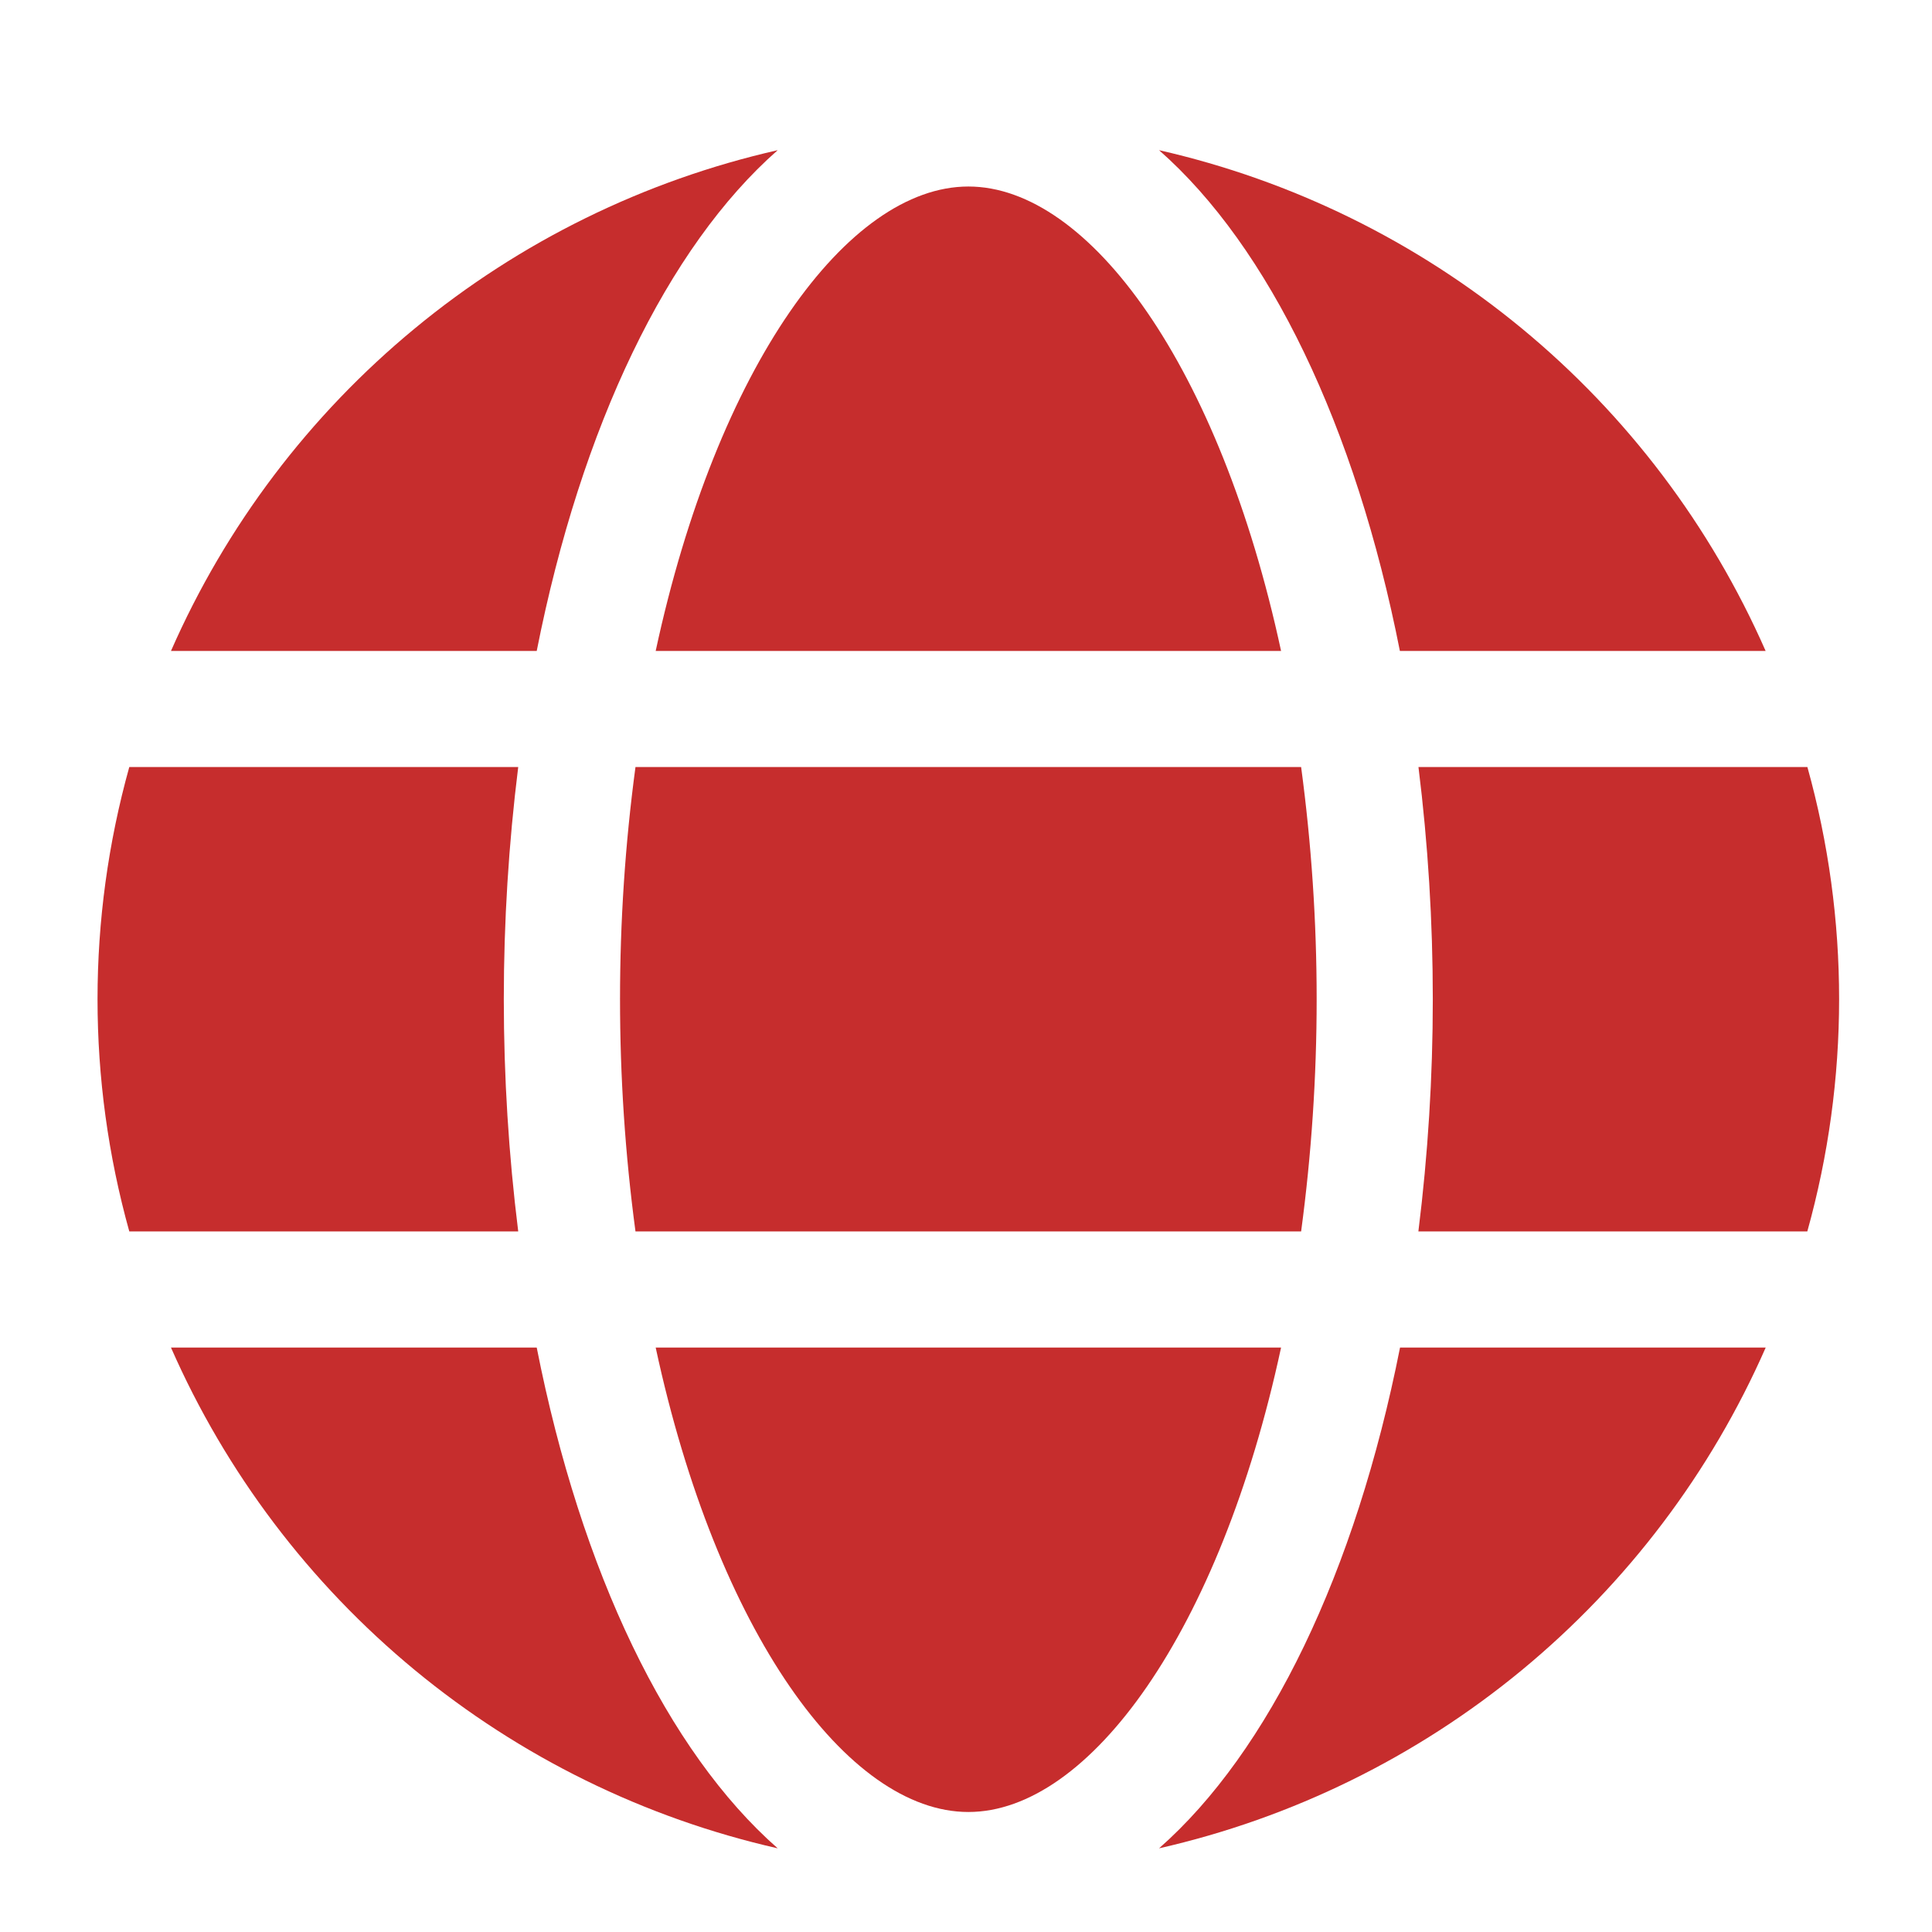
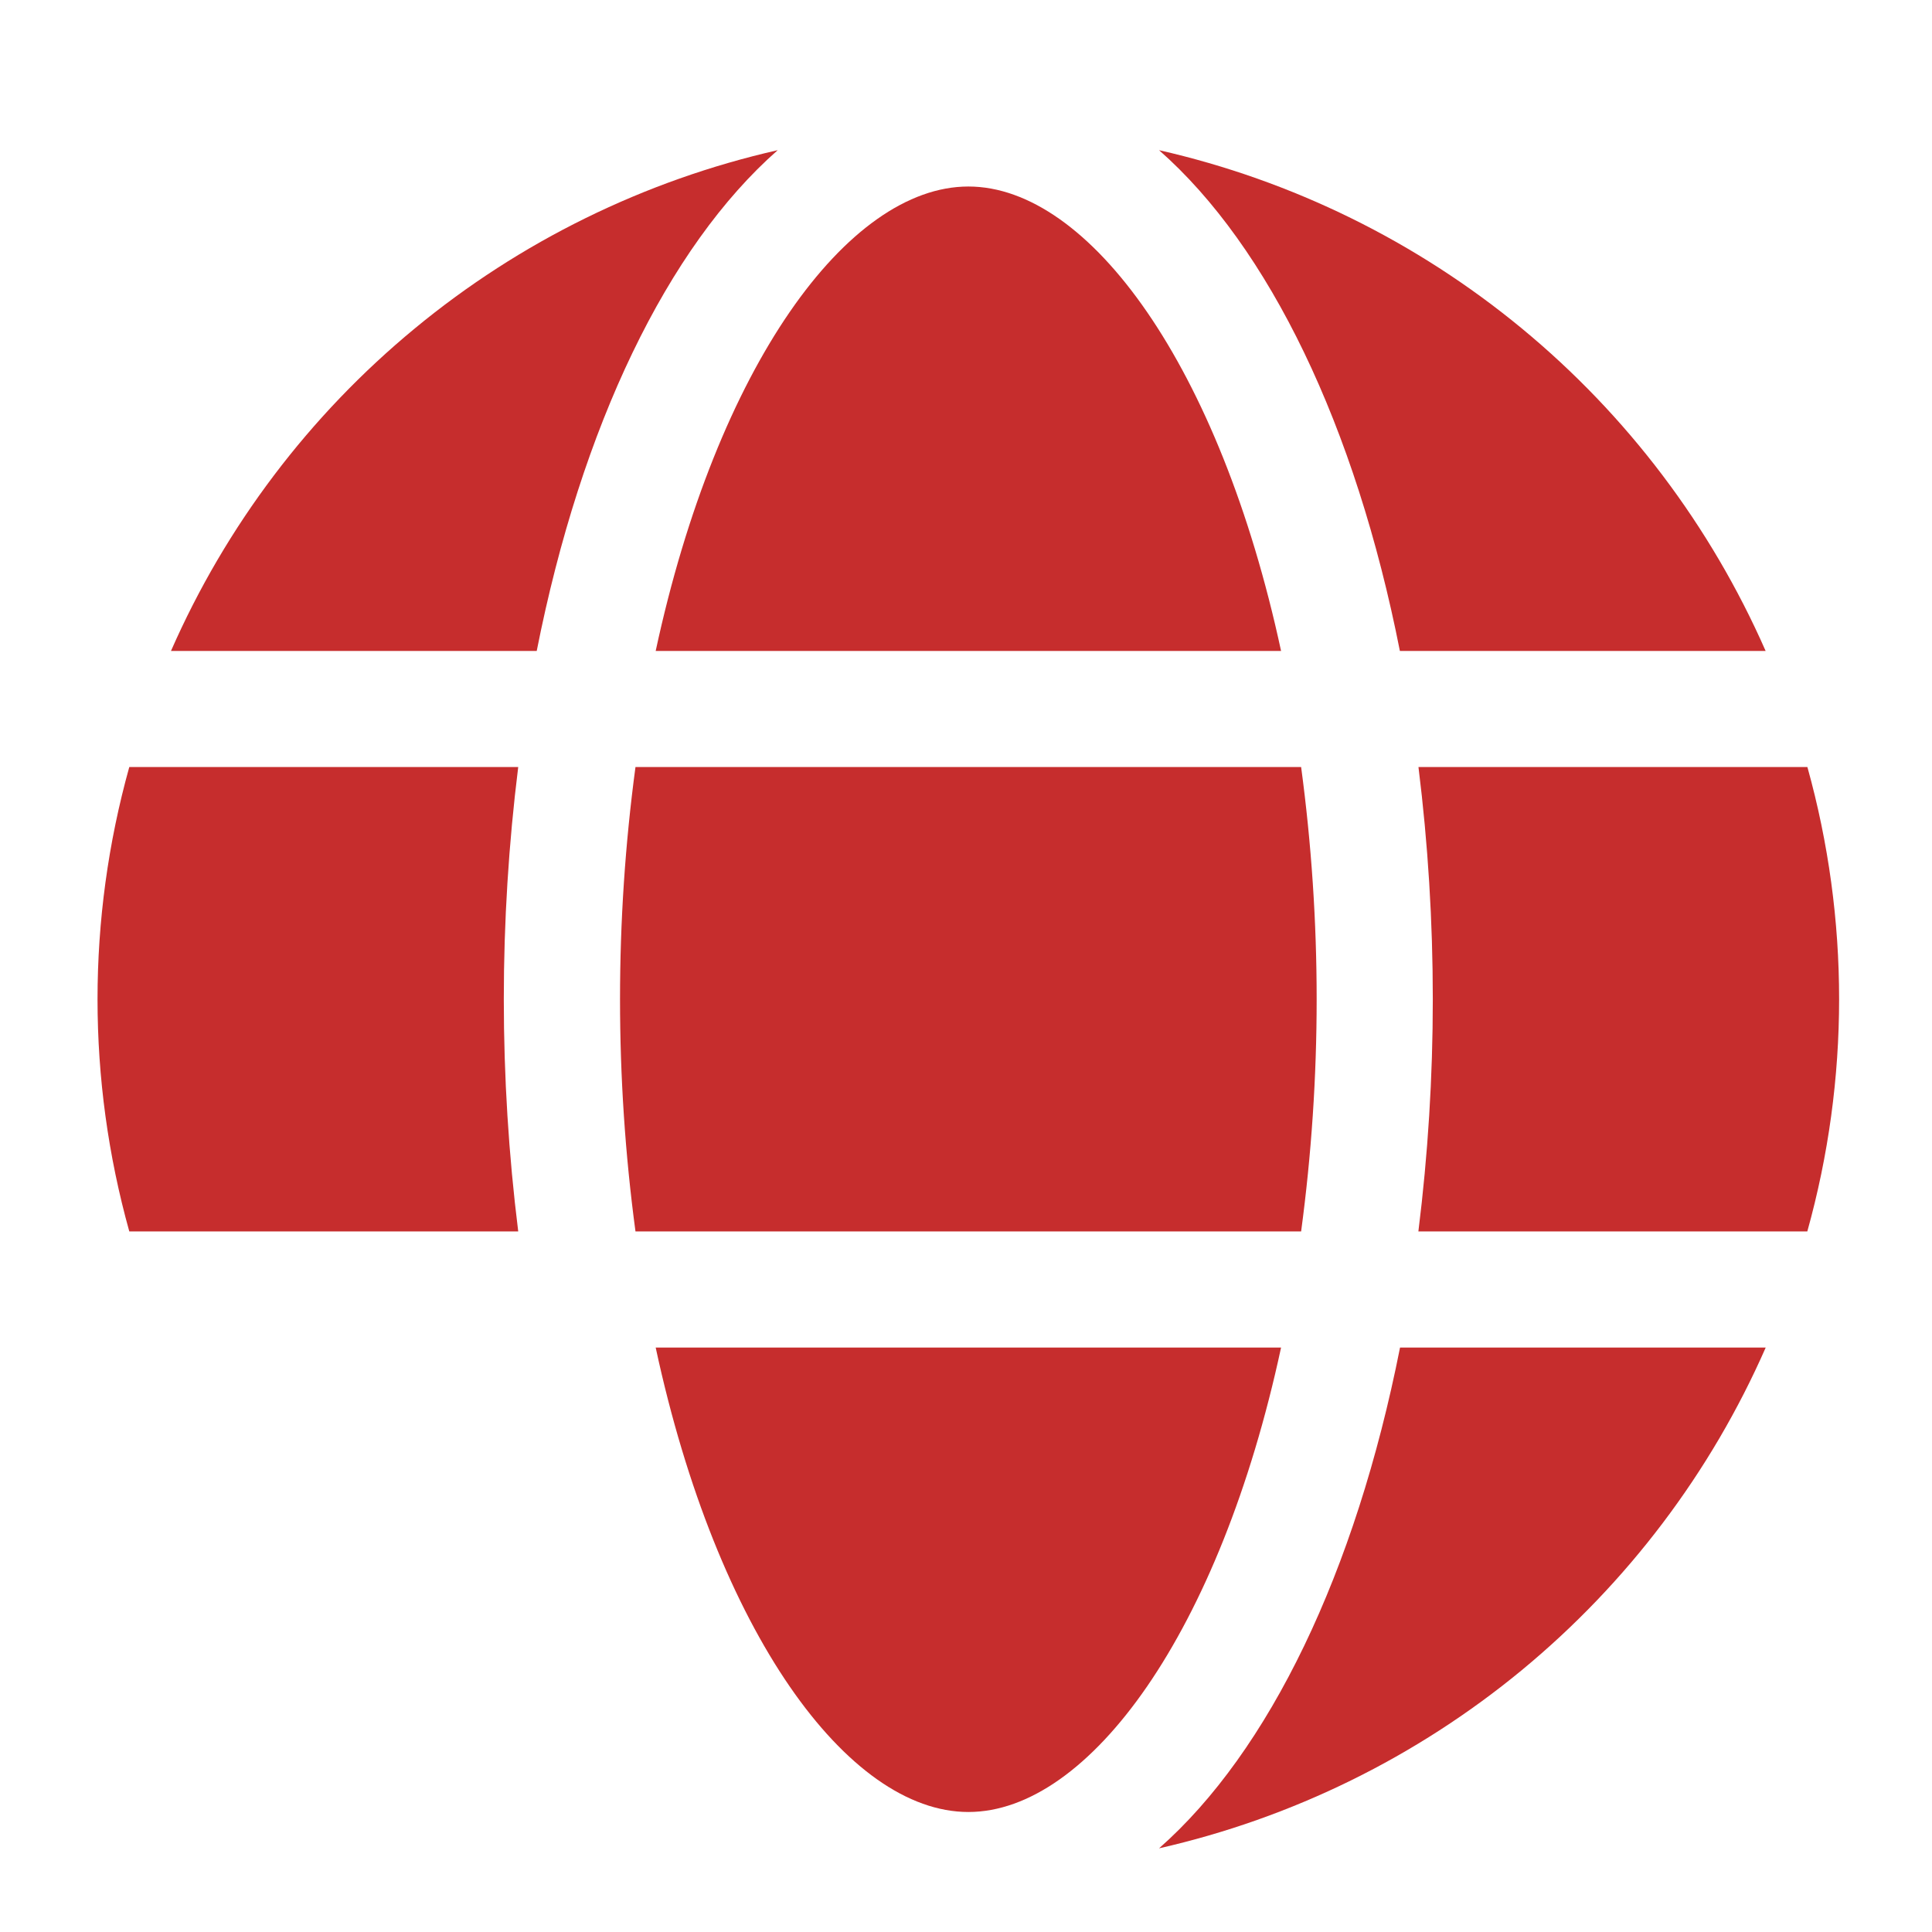
<svg xmlns="http://www.w3.org/2000/svg" width="26" height="26" viewBox="0 0 26 26" fill="none">
  <path d="M17.24 8.76C16.416 4.932 14.658 2.51 13.032 2.51C11.406 2.51 9.648 4.932 8.824 8.76H17.24Z" fill="#C62D2D" />
  <path d="M8.344 13.447C8.344 14.492 8.413 15.536 8.552 16.572H17.51C17.649 15.536 17.719 14.492 17.719 13.447C17.719 12.402 17.649 11.358 17.51 10.322H8.552C8.413 11.358 8.344 12.402 8.344 13.447Z" fill="#C62D2D" />
  <path d="M8.824 18.135C9.648 21.963 11.406 24.385 13.032 24.385C14.658 24.385 16.416 21.963 17.24 18.135H8.824Z" fill="#C62D2D" />
  <path d="M18.839 8.76H23.761C23.021 7.077 21.898 5.59 20.48 4.42C19.062 3.25 17.39 2.428 15.598 2.021C17.08 3.324 18.242 5.735 18.839 8.76Z" fill="#C62D2D" />
  <path d="M24.323 10.322H19.089C19.218 11.359 19.282 12.403 19.282 13.447C19.282 14.492 19.217 15.536 19.088 16.572H24.322C24.892 14.528 24.893 12.367 24.323 10.322Z" fill="#C62D2D" />
  <path d="M15.598 24.874C17.39 24.467 19.063 23.645 20.481 22.475C21.899 21.304 23.023 19.818 23.762 18.135H18.841C18.242 21.159 17.08 23.57 15.598 24.874Z" fill="#C62D2D" />
-   <path d="M7.223 18.135H2.301C3.04 19.818 4.164 21.304 5.582 22.475C7 23.645 8.673 24.467 10.466 24.874C8.982 23.57 7.82 21.159 7.223 18.135Z" fill="#C62D2D" />
  <path d="M10.466 2.021C8.673 2.428 7 3.249 5.582 4.42C4.164 5.59 3.04 7.076 2.301 8.76H7.223C7.821 5.735 8.984 3.324 10.466 2.021Z" fill="#C62D2D" />
  <path d="M6.78 13.447C6.78 12.403 6.845 11.359 6.974 10.322H1.74C1.17 12.367 1.17 14.528 1.74 16.572H6.974C6.845 15.536 6.78 14.492 6.78 13.447Z" fill="#C62D2D" />
</svg>